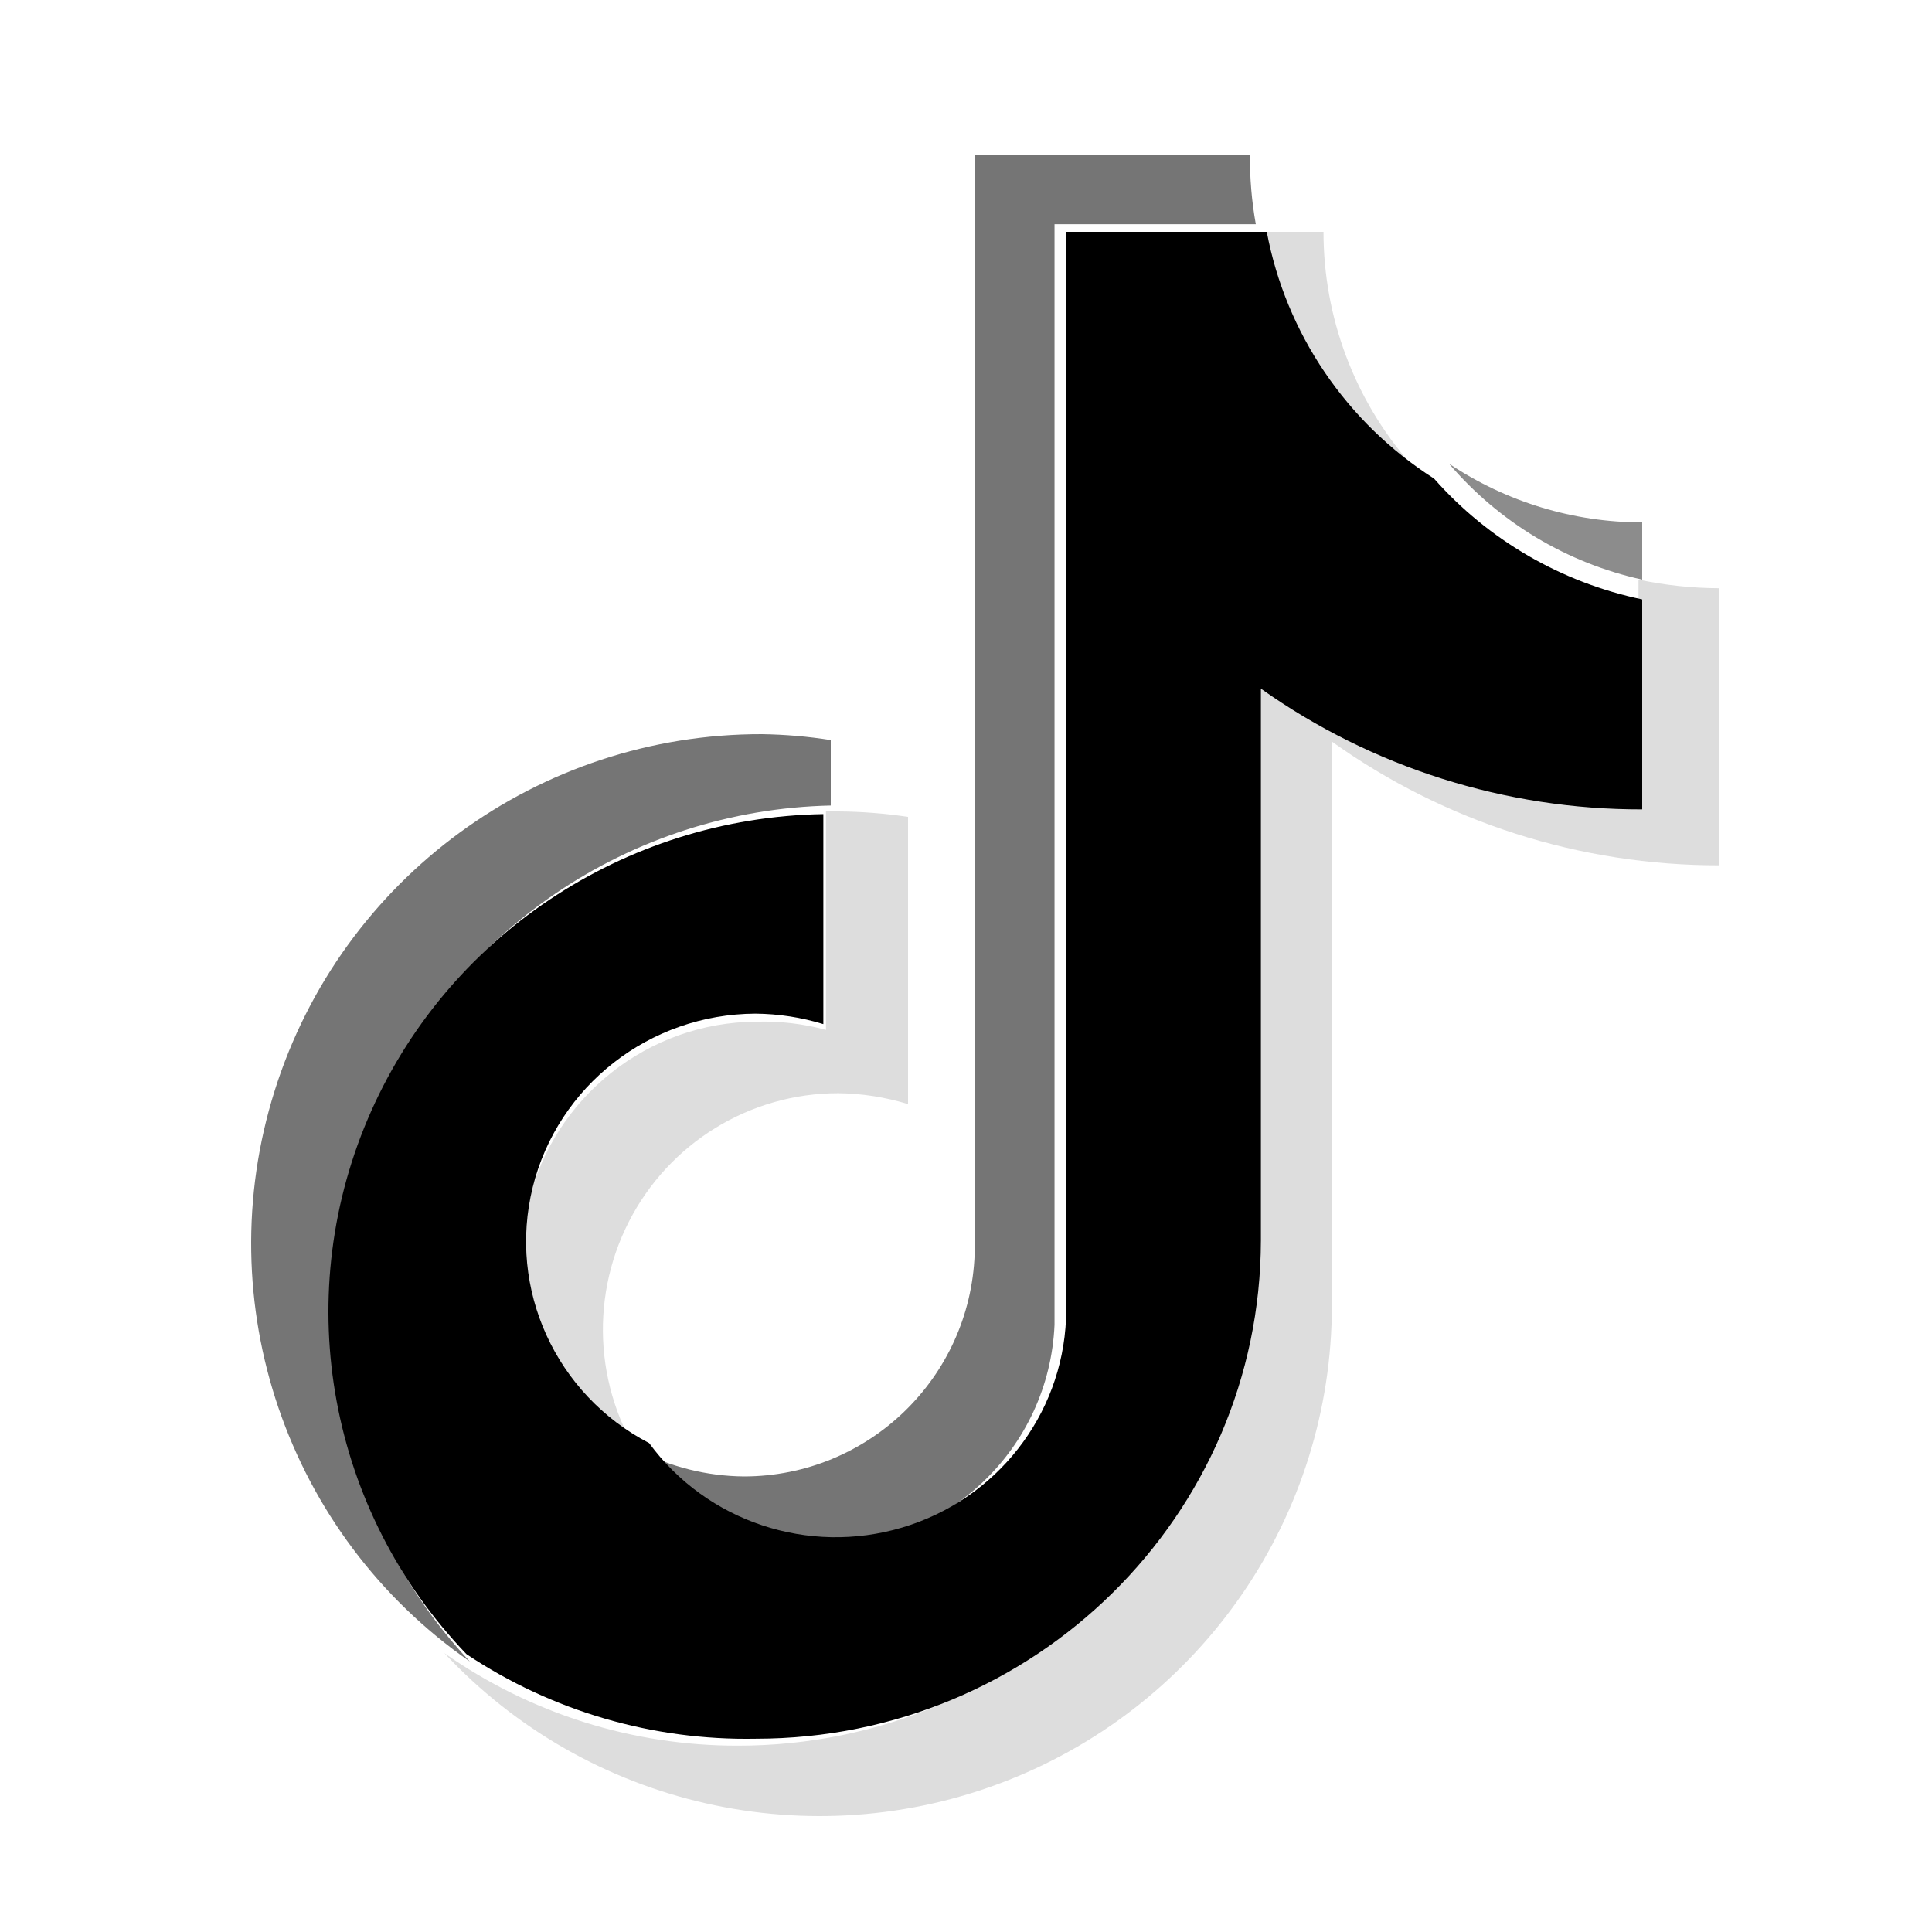
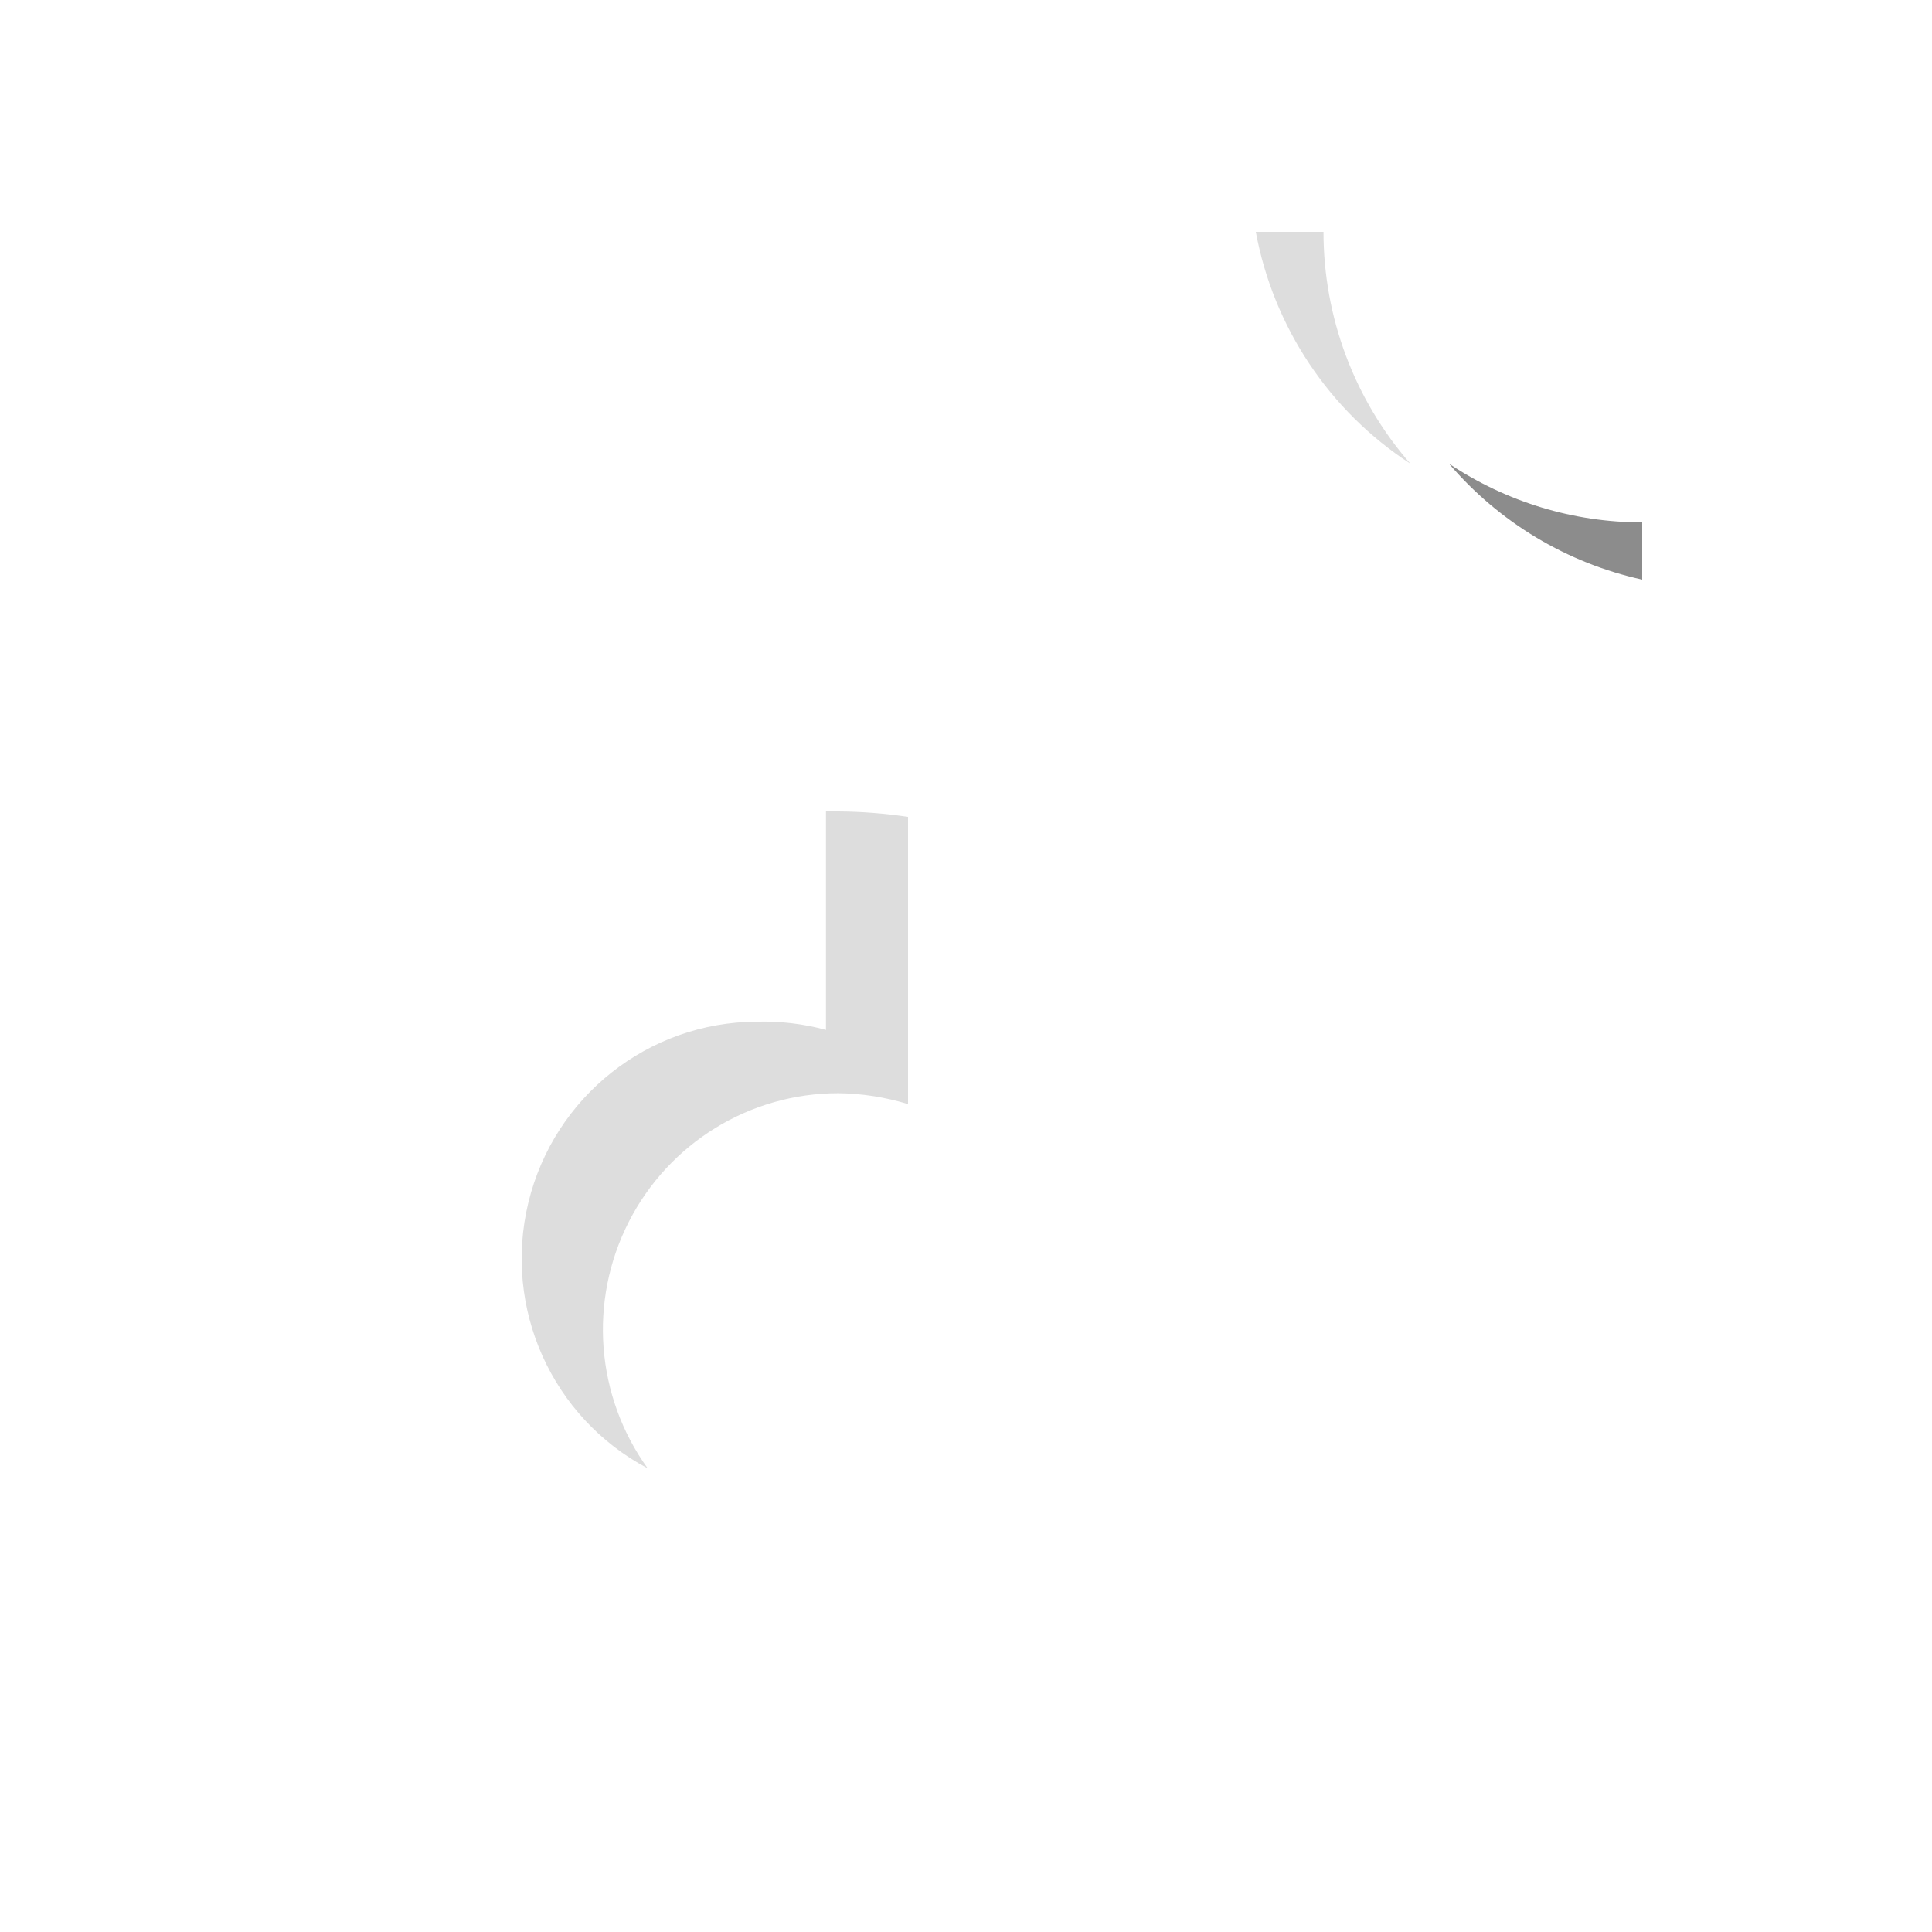
<svg xmlns="http://www.w3.org/2000/svg" width="50px" height="50px" viewBox="0 0 50 50" version="1.1">
  <title>Brand Logo / TikTok</title>
  <g id="Brand-Logo-/-TikTok" stroke="none" stroke-width="1" fill="none" fill-rule="evenodd">
    <g id="logo-dark-e95da587b6efa1520dcd11f4b45c0cf6" transform="translate(6, 4)" fill-rule="nonzero">
-       <path d="M15.5,16.847 L15.5,15.153 C14.911,15.06 14.317,15.009 13.721,15 C7.951,14.988 2.842,18.724 1.11,24.223 C-0.623,29.722 1.422,35.707 6.159,39 C2.611,35.206 1.626,29.683 3.643,24.899 C5.661,20.114 10.305,16.961 15.5,16.847 L15.5,16.847 Z" id="路径" fill="#757575" />
-       <path d="M15.323,36 C18.522,35.996 21.151,33.479 21.291,30.287 L21.291,1.803 L26.5,1.803 C26.394,1.208 26.343,0.605 26.348,0 L19.224,0 L19.224,28.456 C19.105,31.664 16.47,34.205 13.256,34.21 C12.296,34.202 11.351,33.966 10.5,33.522 C11.619,35.071 13.412,35.992 15.323,36 Z" id="路径" fill="#757575" />
      <path d="M36.5,11 L36.5,9.519 C34.721,9.52 32.982,8.991 31.5,8 C32.799,9.52 34.554,10.573 36.5,11 L36.5,11 Z" id="路径" fill="#8C8C8C" />
      <path d="M30.5,8 C29.051,6.341 28.252,4.208 28.252,2 L26.5,2 C26.957,4.467 28.404,6.637 30.5,8 L30.5,8 Z" id="路径" fill="#DDDDDD" />
      <path d="M13.575,22.441 C10.773,22.455 8.341,24.383 7.675,27.117 C7.01,29.851 8.282,32.689 10.761,34 C9.418,32.137 9.228,29.675 10.27,27.627 C11.312,25.578 13.409,24.29 15.699,24.292 C16.31,24.299 16.916,24.395 17.5,24.574 L17.5,17.141 C16.904,17.052 16.302,17.004 15.699,17 L15.376,17 L15.376,22.653 C14.789,22.494 14.182,22.423 13.575,22.441 Z" id="路径" fill="#DDDDDD" />
-       <path d="M36.404,11 L36.404,16.57 C32.806,16.564 29.302,15.428 26.387,13.326 L26.387,27.962 C26.372,35.266 20.427,41.178 13.1,41.178 C10.379,41.183 7.724,40.346 5.5,38.783 C9.211,42.761 14.987,44.071 20.059,42.084 C25.131,40.097 28.468,35.219 28.469,29.786 L28.469,15.192 C31.393,17.281 34.902,18.401 38.5,18.395 L38.5,11.223 C37.796,11.221 37.093,11.146 36.404,11 Z" id="路径" fill="#DDDDDD" />
-       <path d="M26.632,28.103 L26.632,13.822 C29.508,15.861 32.961,16.955 36.5,16.947 L36.5,11.512 C34.409,11.075 32.518,9.978 31.113,8.386 C28.844,6.935 27.279,4.626 26.784,2 L21.589,2 L21.589,30.127 C21.485,32.637 19.785,34.806 17.353,35.531 C14.921,36.257 12.291,35.381 10.8,33.348 C8.379,32.087 7.136,29.358 7.786,26.729 C8.436,24.1 10.812,22.246 13.549,22.233 C14.146,22.238 14.738,22.329 15.308,22.504 L15.308,17.069 C10.143,17.156 5.517,20.251 3.517,24.961 C1.516,29.67 2.519,35.103 6.073,38.81 C8.282,40.285 10.898,41.049 13.563,40.998 C20.77,40.998 26.617,35.229 26.632,28.103 Z" id="路径" fill="#000000" />
    </g>
  </g>
</svg>